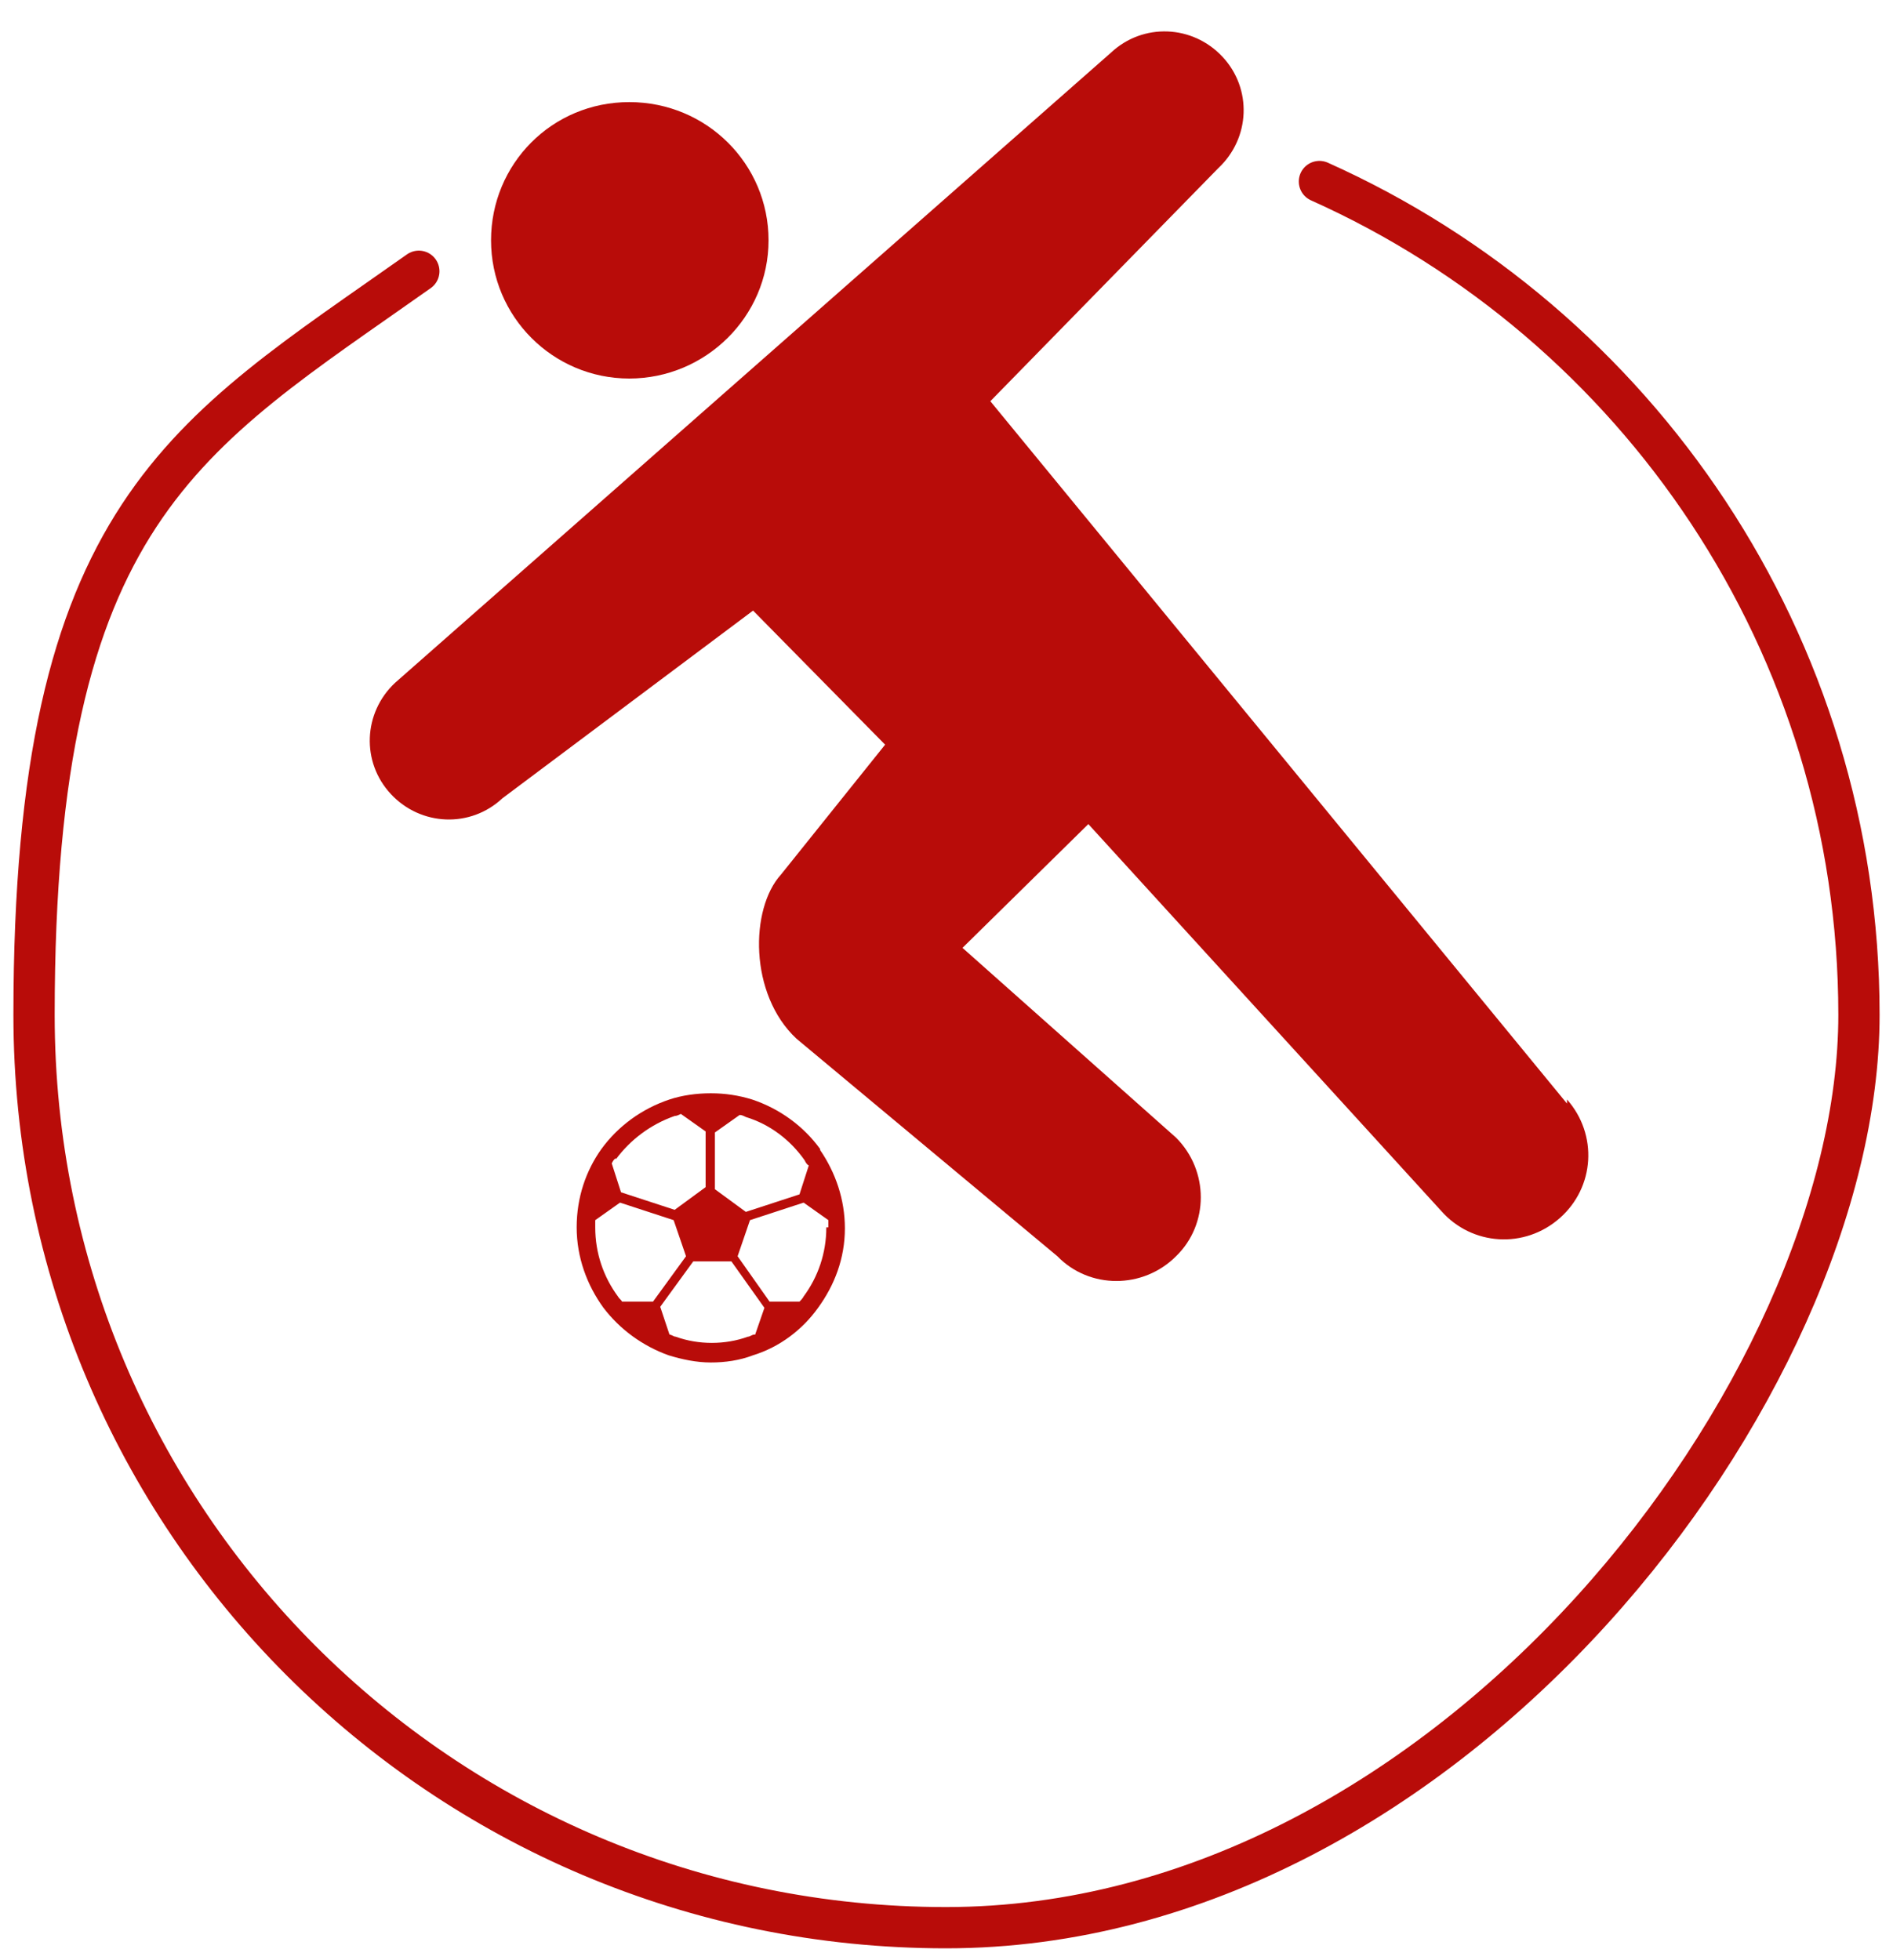
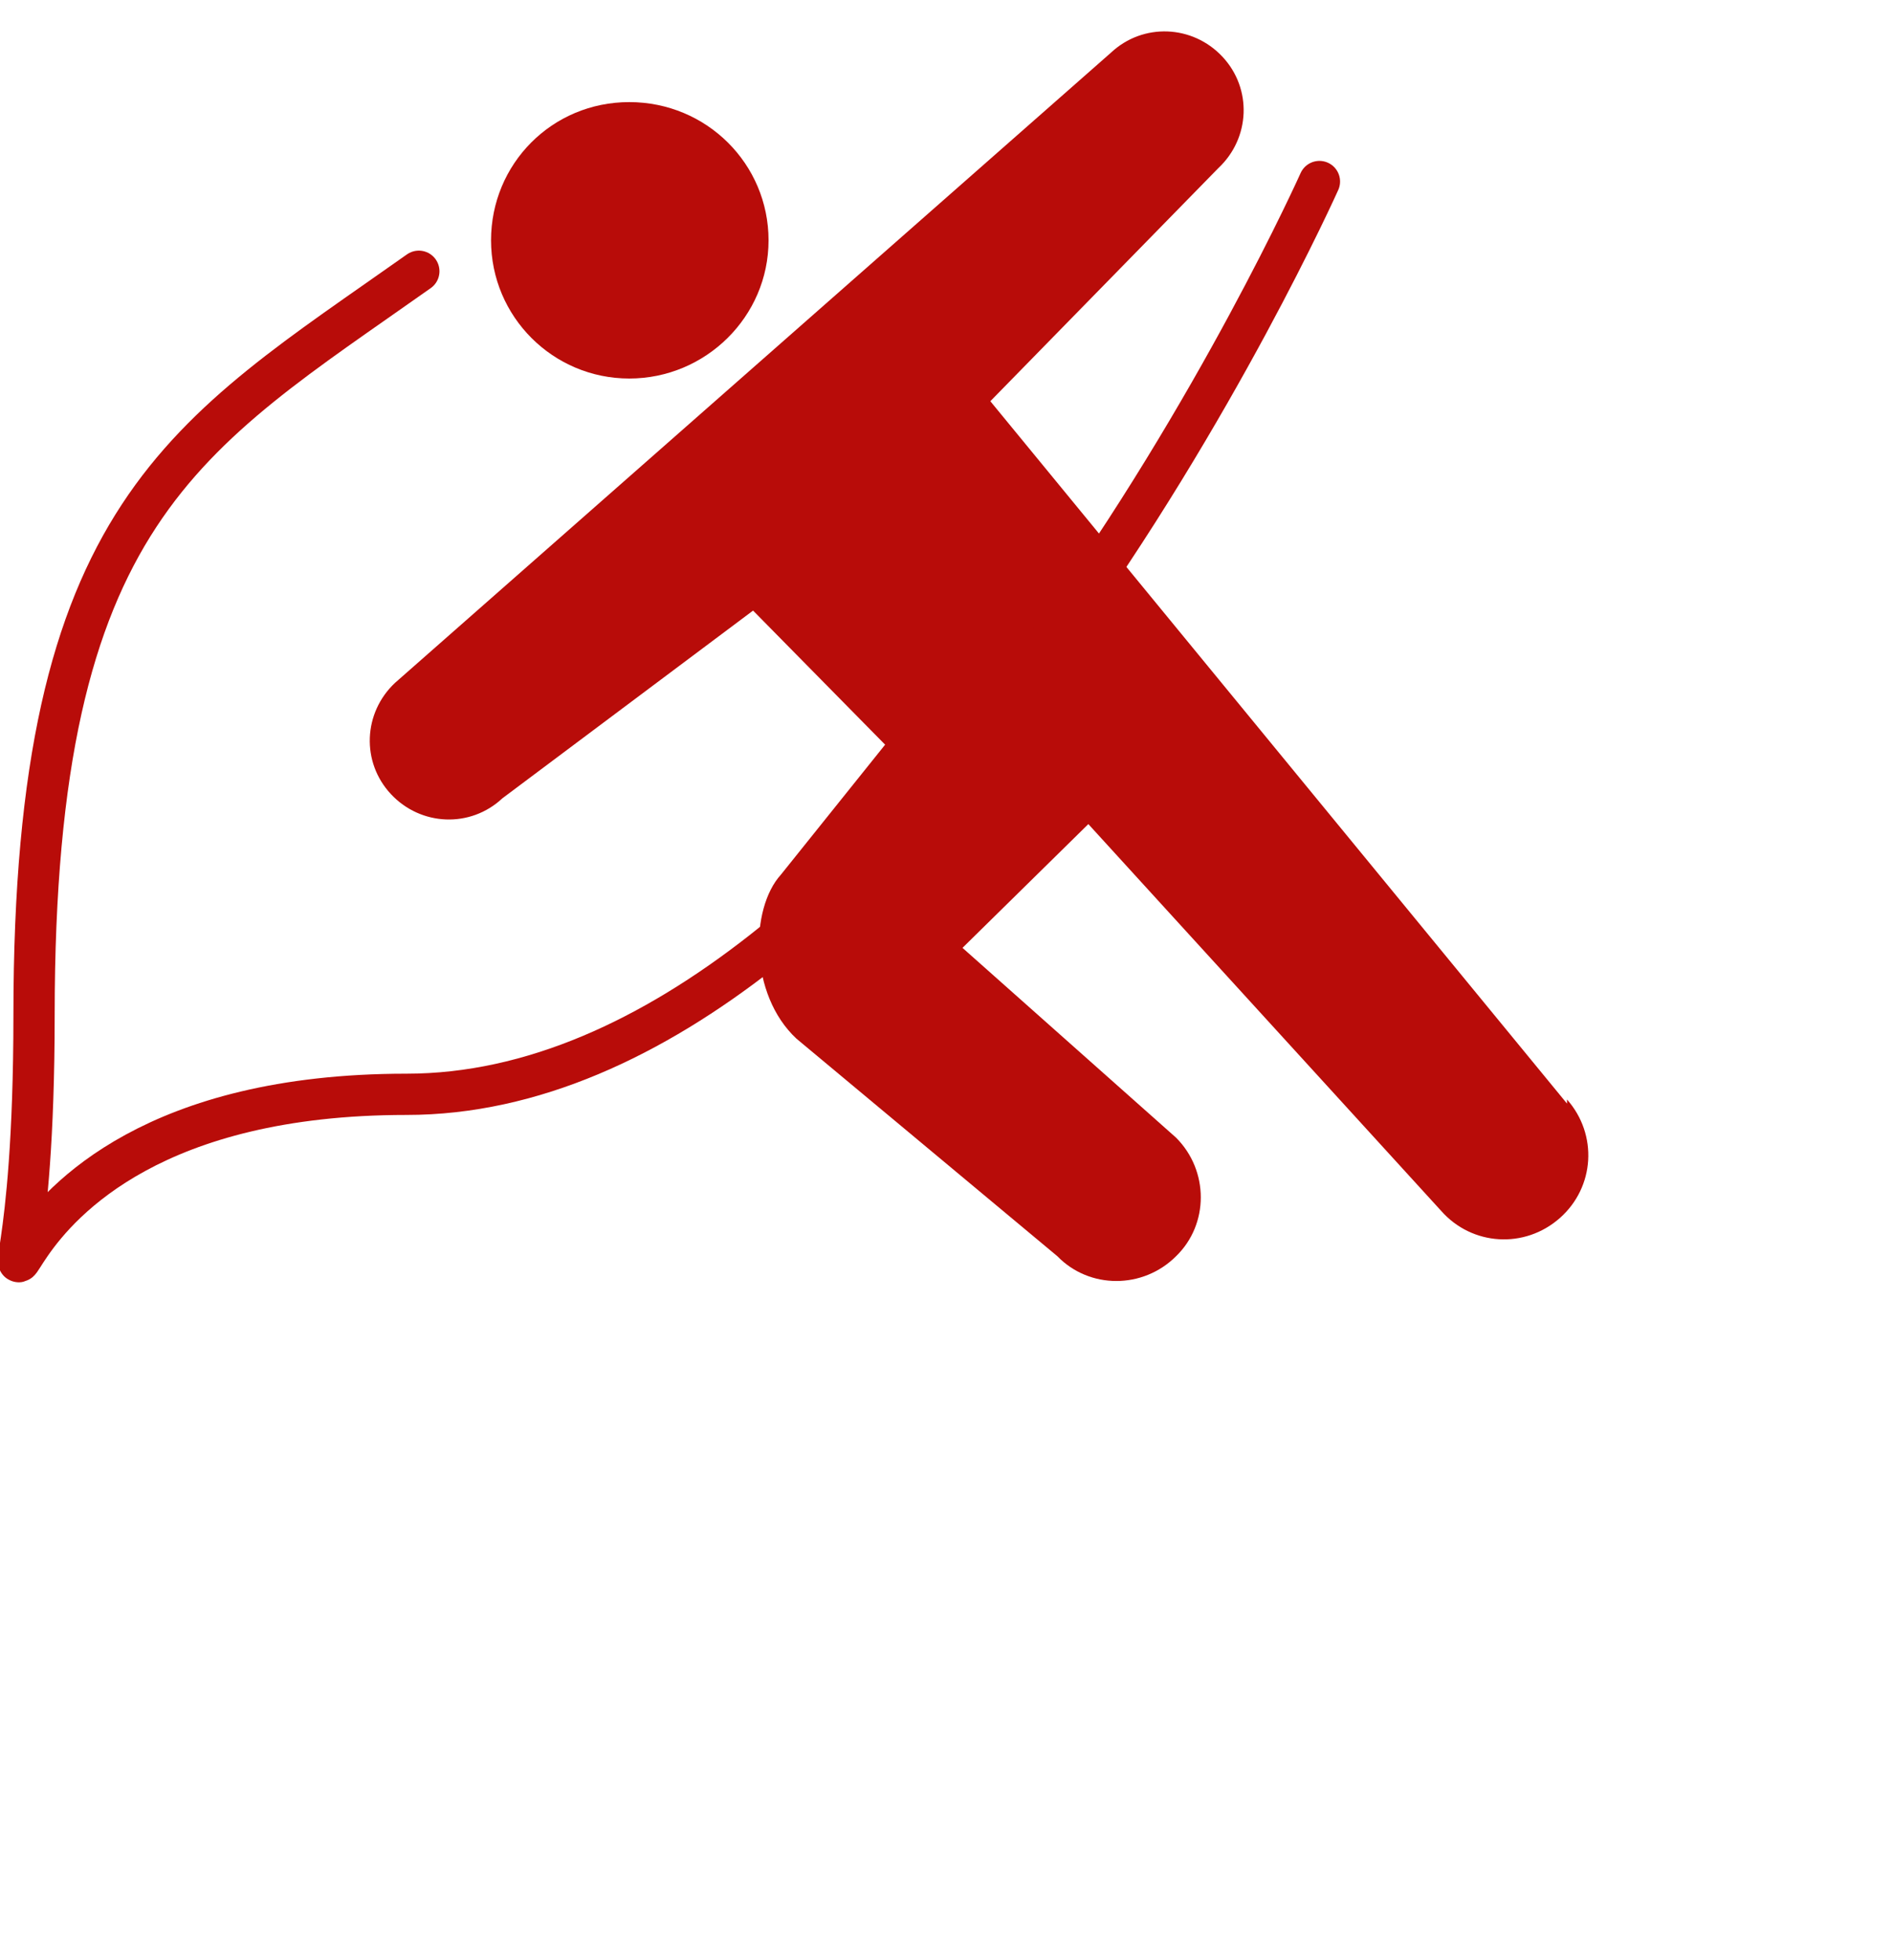
<svg xmlns="http://www.w3.org/2000/svg" id="_レイヤー_1" data-name="レイヤー_1" version="1.1" viewBox="0 0 183.5 190">
  <defs>
    <style>
      .st0 {
        fill: none;
        stroke: #b80c09;
        stroke-linecap: round;
        stroke-miterlimit: 10;
        stroke-width: 4px;
      }

      .st1 {
        fill: #b80c09;
      }
    </style>
  </defs>
  <g>
    <g>
      <path class="st1" d="M61,36.7c7.4,0,13.5-6,13.5-13.4s-6-13.4-13.5-13.4-13.4,6-13.4,13.4,6,13.4,13.4,13.4Z" />
      <path class="st1" d="M151.9,107l-55.9-68.1,22.1-22.6c3.1-2.9,3.3-7.7.4-10.8-2.9-3.1-7.7-3.3-10.8-.4l-69.4,61.1c-3.1,2.9-3.3,7.7-.4,10.8,2.9,3.1,7.7,3.3,10.8.4l24.3-18.2,12.8,13-10.1,12.6c-3,3.3-3.1,11.6,1.5,15.9l25.3,21.1c3.1,3.2,8.3,3.2,11.5,0,3.2-3.1,3.2-8.3,0-11.5l-20.7-18.4,12.2-12,34.2,37.5c3,3.4,8.1,3.7,11.5.7,3.4-3,3.7-8.1.7-11.5Z" />
    </g>
    <g>
-       <path class="st1" d="M79.5,111.4h0s0,0,0,0c0,0,0,0,0,0-1.6-2.2-3.9-3.9-6.6-4.8h0c-1.3-.4-2.6-.6-4-.6s-2.8.2-4,.6h0c-2.7.9-5,2.6-6.6,4.8h0c-1.5,2.1-2.4,4.7-2.4,7.6h0c0,2.9,1,5.6,2.6,7.8,1.6,2.1,3.8,3.7,6.3,4.6,0,0,0,0,0,0h0s0,0,0,0c1.3.4,2.7.7,4.1.7s2.8-.2,4.1-.7c2.6-.8,4.8-2.5,6.3-4.6h0c1.6-2.2,2.6-4.8,2.6-7.7h0c0-2.8-.9-5.4-2.4-7.6ZM69.3,109.8l2.4-1.7c.2,0,.4.1.6.2h0c2.3.7,4.3,2.2,5.7,4.2h0c.1.2.2.4.4.5l-.9,2.8-5.2,1.7-3-2.2v-5.4h0ZM59.7,112.4h0c1.4-1.9,3.4-3.4,5.7-4.2h0c.2,0,.4-.1.6-.2l2.4,1.7v5.4l-3,2.2-5.2-1.7-.9-2.8c.1-.2.2-.4.4-.5ZM60.3,126.2c-.1-.2-.3-.3-.4-.5h0c-1.4-1.9-2.2-4.2-2.2-6.7h0c0-.2,0-.5,0-.7l2.4-1.7,5.2,1.7,1.2,3.5-3.2,4.4h-2.9ZM73.1,129.4c-.2,0-.4.2-.6.2h0c-1.1.4-2.3.6-3.5.6s-2.4-.2-3.5-.6h0c-.2,0-.4-.2-.6-.2l-.9-2.7,3.2-4.4h3.7l3.2,4.5-.9,2.6ZM80.1,119c0,2.5-.8,4.8-2.2,6.7h0c-.1.2-.3.4-.4.5h-2.9l-3.1-4.4,1.2-3.5,5.2-1.7,2.4,1.7c0,.2,0,.4,0,.7h0s0,0,0,0Z" />
      <path class="st1" d="M73,131.3s0,0,0,0c0,0,0,0,0,0h0Z" />
    </g>
  </g>
-   <path class="st0" d="M127.9,17.6c30.8,13.8,52.3,44.8,52.3,80.8s-39.6,88.5-88.5,88.5S3.3,147.3,3.3,98.4,18,42.3,40.6,26.3" />
+   <path class="st0" d="M127.9,17.6s-39.6,88.5-88.5,88.5S3.3,147.3,3.3,98.4,18,42.3,40.6,26.3" />
</svg>